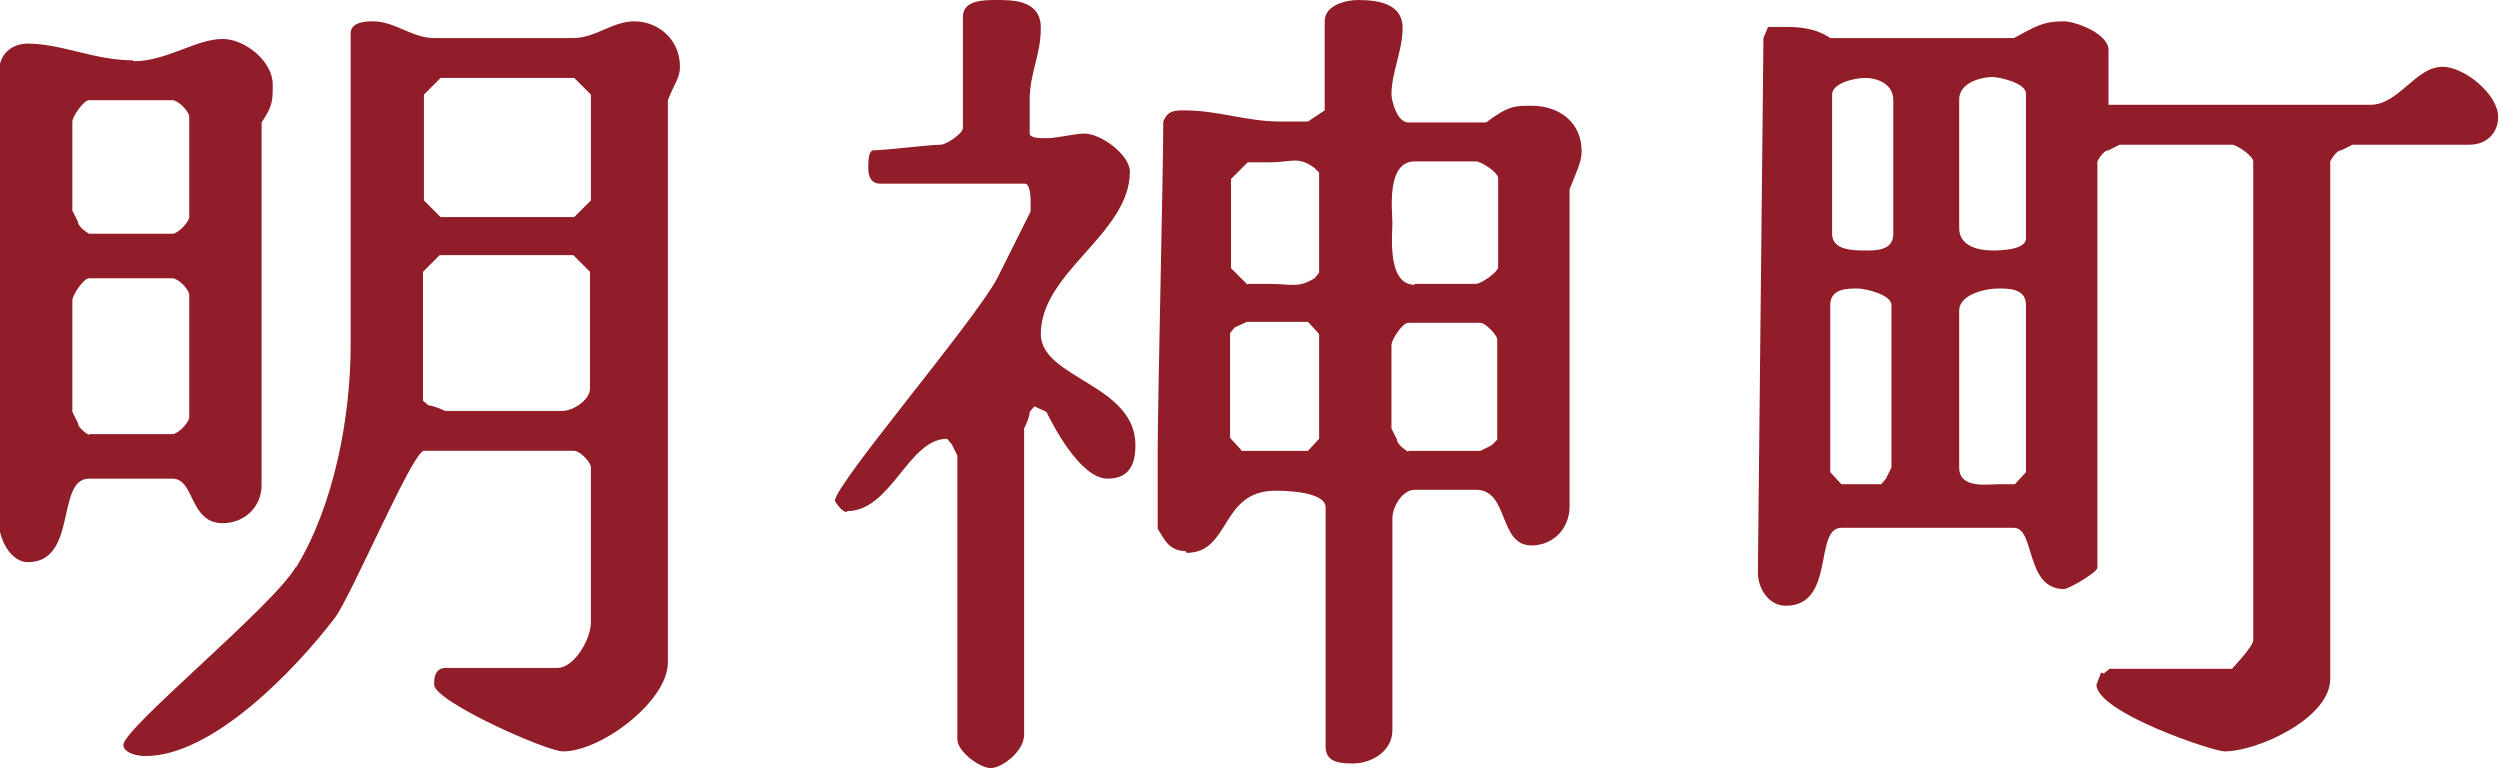
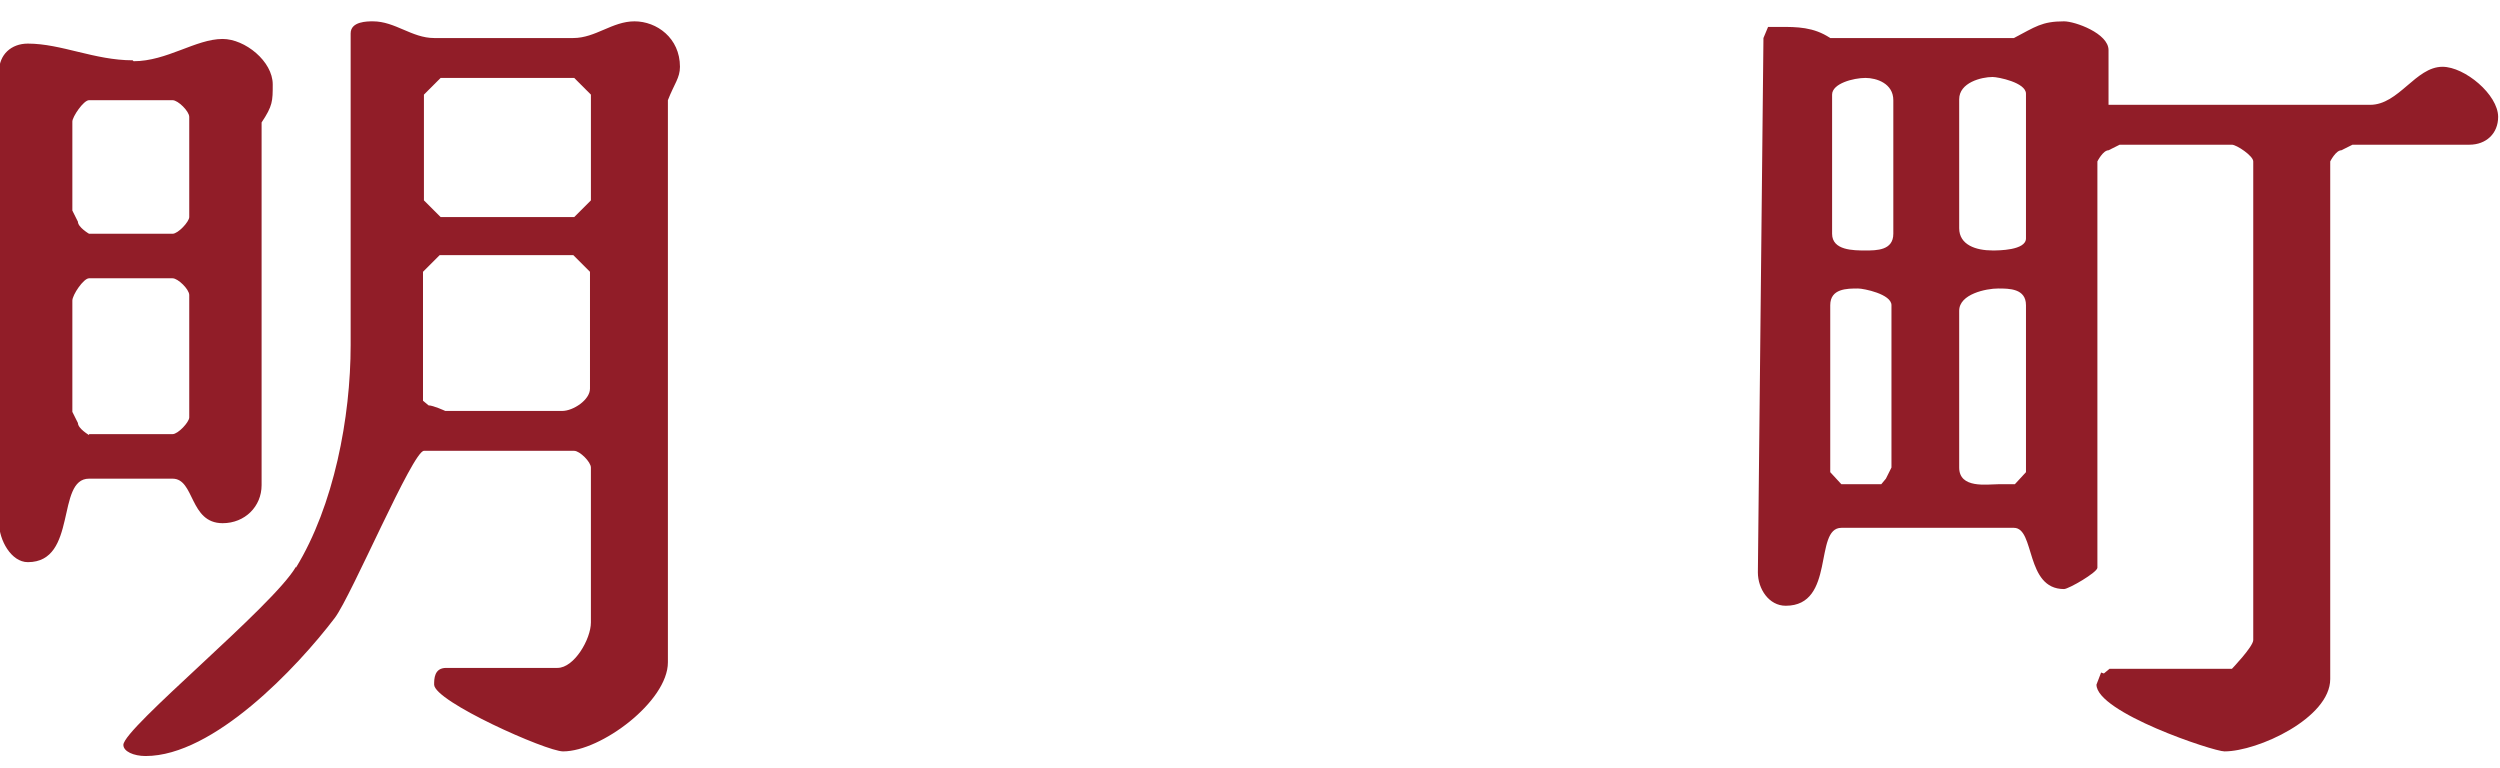
<svg xmlns="http://www.w3.org/2000/svg" id="_レイヤー_1" viewBox="0 0 26.95 8.28">
  <defs>
    <style>.cls-1{fill:#911d28;}</style>
  </defs>
  <path class="cls-1" d="M1.44.66c.36,0,.67-.24.96-.24.24,0,.54.24.54.49,0,.18,0,.23-.12.41v3.91c0,.23-.18.41-.42.41-.36,0-.3-.48-.54-.48h-.9c-.36,0-.12.9-.66.9-.18,0-.31-.24-.31-.42V.77c0-.18.13-.3.31-.3.36,0,.72.18,1.13.18ZM.96,2.52h.9c.06,0,.18-.13.18-.18v-1.08c0-.06-.12-.18-.18-.18h-.9c-.06,0-.18.18-.18.23v.96l.06.12c0,.06.12.13.12.13ZM.96,4.68h.9c.06,0,.18-.13.18-.18v-1.32c0-.06-.12-.18-.18-.18h-.9c-.06,0-.18.18-.18.24v1.2l.06.12c0,.06.12.13.12.13ZM3.19,6.12c.41-.67.59-1.62.59-2.4V.36c0-.13.18-.13.24-.13.24,0,.42.18.66.18h1.5c.24,0,.42-.18.66-.18s.49.18.49.49c0,.12-.06.18-.13.36v6.06c0,.42-.72.96-1.13.96-.18,0-1.39-.54-1.39-.72,0-.06,0-.18.13-.18h1.2c.18,0,.36-.31.36-.49v-1.67c0-.06-.12-.18-.18-.18h-1.62c-.12,0-.78,1.56-.96,1.8-.41.54-1.31,1.49-2.04,1.49-.13,0-.24-.05-.24-.12,0-.18,1.62-1.5,1.86-1.92ZM4.75,2.34h1.44l.18-.18v-1.14l-.18-.18h-1.44l-.18.18v1.14l.18.18ZM4.56,4.32l.06.05c.05,0,.18.06.18.06h1.26c.12,0,.3-.12.3-.24v-1.26l-.18-.18h-1.44l-.18.18v1.39Z" />
-   <path class="cls-1" d="M9.13,5.52c-.06,0-.13-.12-.13-.12,0-.18,1.5-1.93,1.75-2.4l.36-.72v-.12s0-.18-.06-.18h-1.56c-.13,0-.13-.13-.13-.18,0-.06,0-.18.06-.18.12,0,.6-.06.72-.06.06,0,.24-.12.24-.18V.18c0-.18.23-.18.36-.18.18,0,.48,0,.48.3s-.12.48-.12.78v.36c0,.05.12.05.18.05.12,0,.3-.05.41-.05.18,0,.49.23.49.41,0,.67-.96,1.08-.96,1.75,0,.48,1.02.54,1.02,1.2,0,.18-.05.36-.3.36-.3,0-.6-.6-.66-.72l-.13-.06-.05.06c0,.06-.06.18-.06.18v3.3c0,.18-.24.36-.36.36s-.36-.18-.36-.31v-3.06l-.06-.12-.05-.06c-.42,0-.6.78-1.08.78ZM12.78,5.94c-.18,0-.23-.13-.3-.24v-.84c0-.54.06-3.01.06-3.55.05-.12.12-.12.23-.12.36,0,.67.12,1.03.12h.3l.18-.12V.23c0-.18.24-.23.36-.23.24,0,.48.05.48.3s-.12.48-.12.72c0,.06.06.3.18.3h.84c.24-.18.31-.18.49-.18.3,0,.54.18.54.49,0,.12-.06.23-.13.41v3.42c0,.24-.18.42-.41.42-.36,0-.24-.6-.6-.6h-.66c-.13,0-.24.18-.24.31v2.28c0,.24-.24.36-.42.36-.12,0-.3,0-.3-.18v-2.58c0-.18-.48-.18-.54-.18-.6,0-.48.67-.96.67ZM13.45,3.06h.23c.24,0,.31.05.49-.06l.05-.06v-1.08l-.05-.05c-.18-.13-.24-.06-.49-.06h-.23l-.18.18v.96l.18.18ZM13.38,4.86h.72l.12-.13v-1.13l-.12-.13h-.66l-.13.06-.05.06v1.13l.12.13ZM15.25,3.06h.66c.06,0,.24-.13.24-.18v-.96c0-.06-.18-.18-.24-.18h-.66c-.31,0-.24.54-.24.66,0,.13-.06.67.24.67ZM15.18,4.86h.78l.12-.06.06-.06v-1.08c0-.05-.13-.18-.18-.18h-.78c-.06,0-.18.18-.18.24v.9l.06.12c0,.06.12.13.12.13Z" />
  <path class="cls-1" d="M22.68,7.26l.06-.05h1.32s.23-.24.23-.31V1.74c0-.06-.18-.18-.23-.18h-1.21l-.12.06c-.06,0-.12.12-.12.12v4.38c0,.05-.31.23-.36.23-.42,0-.31-.66-.54-.66h-1.86c-.3,0-.06.84-.6.84-.18,0-.3-.18-.3-.36l.06-5.76.05-.12h.13c.18,0,.36,0,.54.12h1.98c.23-.12.3-.18.54-.18.12,0,.48.13.48.31v.59h2.82c.31,0,.49-.41.78-.41.24,0,.6.3.6.54,0,.18-.13.3-.31.3h-1.26l-.12.06c-.06,0-.12.12-.12.12v5.58c0,.42-.78.78-1.14.78-.12,0-1.38-.42-1.38-.72l.05-.13ZM19.75,1.02v1.5c0,.18.23.18.36.18.12,0,.3,0,.3-.18v-1.44c0-.18-.18-.24-.3-.24-.13,0-.36.06-.36.18ZM19.86,5.22h.42l.05-.06.06-.12v-1.75c0-.12-.3-.18-.36-.18-.12,0-.3,0-.3.18v1.8l.12.13ZM21.12,1.08v1.38c0,.18.18.24.36.24.06,0,.36,0,.36-.13v-1.56c0-.12-.3-.18-.36-.18-.12,0-.36.06-.36.24ZM21.12,3.36v1.68c0,.23.3.18.42.18h.18l.12-.13v-1.8c0-.18-.18-.18-.3-.18-.13,0-.42.06-.42.24Z" />
</svg>